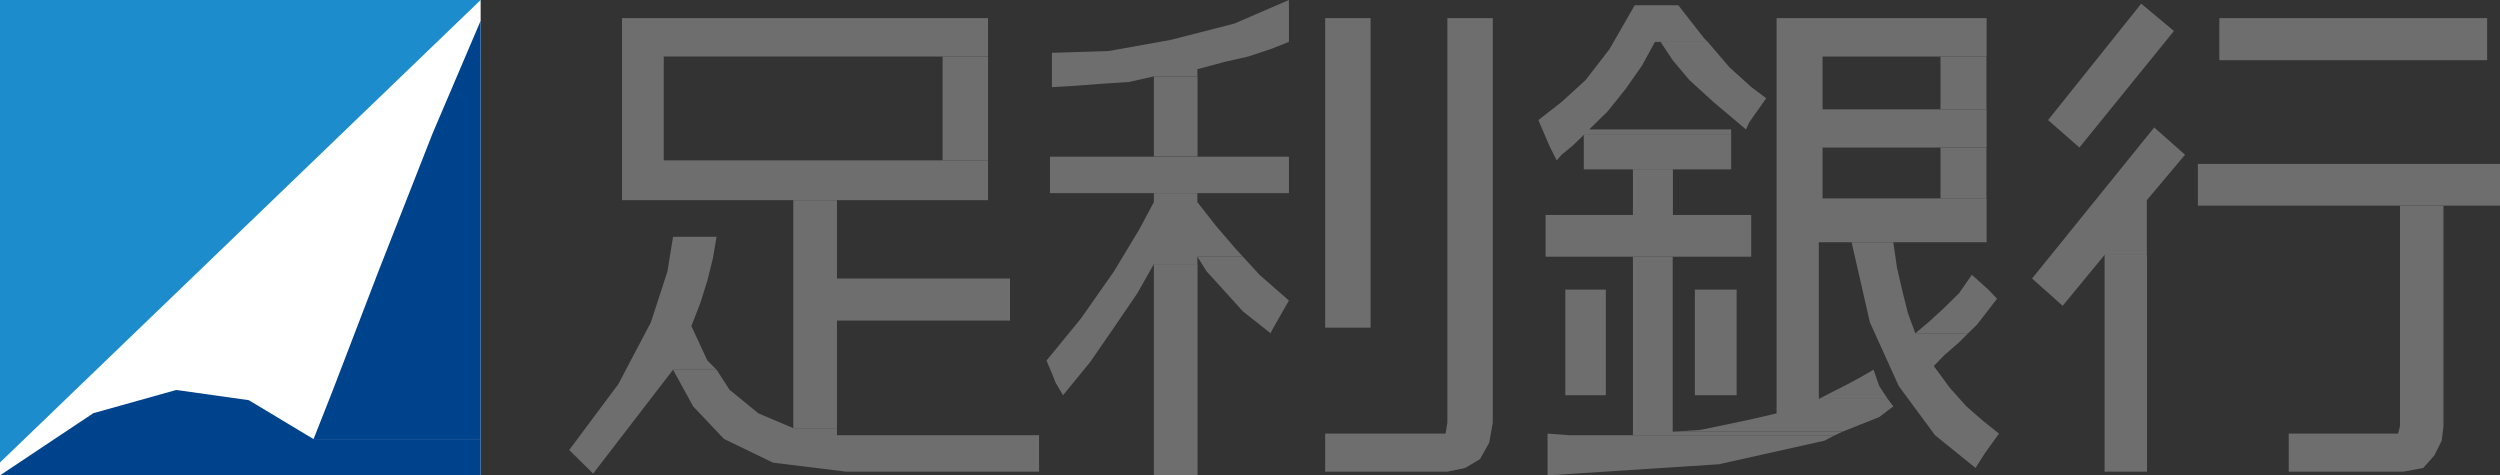
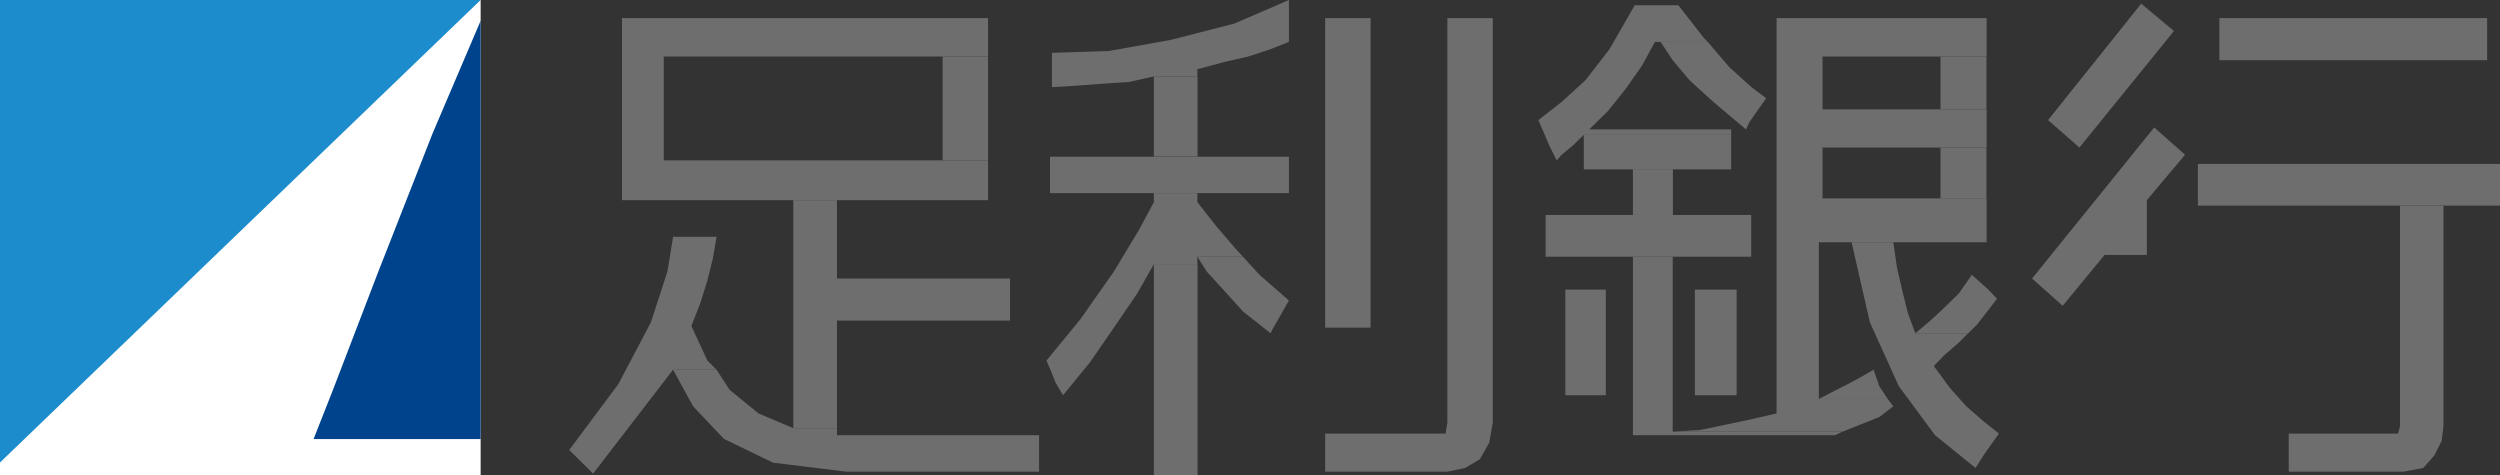
<svg xmlns="http://www.w3.org/2000/svg" id="_レイヤー_1" data-name="レイヤー 1" width="142" height="27" viewBox="0 0 142 27">
  <rect x="0" y="0" width="142" height="27" fill="#333333" stroke="none" />
  <defs>
    <style>
      .cls-1, .cls-2 {
        fill: #6d6e6d;
      }

      .cls-1, .cls-2, .cls-3, .cls-4, .cls-5 {
        stroke-width: 0px;
      }

      .cls-2, .cls-3, .cls-5 {
        fill-rule: evenodd;
      }

      .cls-3 {
        fill: #00438d;
      }

      .cls-4 {
        fill: #fff;
      }

      .cls-5 {
        fill: #1d8ccc;
      }
    </style>
  </defs>
  <g>
    <rect class="cls-4" width="27.3" height="27" />
    <polygon class="cls-5" points="27.3 0 0 0 0 26.27 27.3 0" />
-     <polyline class="cls-3" points="10.01 22.15 5.3 23.47 0 27 27.3 27 27.3 24.94 17.81 24.94 14.13 22.73 10.01 22.15" />
    <polyline class="cls-3" points="27.3 1.18 24.57 7.58 21.48 15.45 18.91 22.15 17.81 24.94 27.3 24.94 27.3 1.18" />
  </g>
  <g>
    <polyline class="cls-2" points="40.7 13.45 38.23 13.45 37.91 15.42 36.97 18.31 35.12 21.82 32.33 25.56 33.69 26.9 38.23 21 40.7 21 40.18 20.48 39.27 18.52 39.79 17.18 40.18 15.93 40.49 14.69 40.7 13.45" />
    <g>
      <polyline class="cls-2" points="40.7 21 38.23 21 39.37 23.08 41.12 24.93 43.91 26.28 48.06 26.79 59.02 26.79 59.02 24.72 48.06 24.72 47.75 24.72 47.54 24.72 47.54 24.32 45.06 24.32 43.08 23.48 41.44 22.14 40.7 21" />
      <polyline class="cls-2" points="47.54 11.37 45.06 11.37 45.06 24.32 47.54 24.32 47.54 18.21 57.37 18.21 57.37 15.82 47.54 15.82 47.54 11.37" />
      <polyline class="cls-2" points="56.12 1.03 35.33 1.03 35.33 11.37 56.12 11.37 56.12 9.11 37.7 9.11 37.7 3.21 56.12 3.21 56.12 1.03" />
      <rect class="cls-1" x="53.54" y="3.21" width="2.58" height="5.9" />
      <rect class="cls-1" x="65.54" y="15" width="2.48" height="12" />
      <polyline class="cls-2" points="68.01 10.97 65.54 10.97 65.54 11.48 64.71 13.03 63.27 15.42 61.39 18.1 59.44 20.48 59.75 21.21 59.95 21.72 60.38 22.45 61.91 20.58 63.27 18.61 64.6 16.66 65.54 15 68.01 15 68.01 14.58 70.6 14.58 70.21 14.16 69.06 12.82 68.01 11.48 68.01 10.97" />
      <polyline class="cls-2" points="70.6 14.58 68.01 14.58 68.54 15.42 69.48 16.45 70.6 17.69 72.17 18.93 72.27 18.72 73.21 17.07 71.54 15.61 70.6 14.58" />
      <rect class="cls-1" x="59.64" y="8.9" width="13.57" height="2.07" />
      <rect class="cls-1" x="65.54" y="4.34" width="2.48" height="4.55" />
      <polyline class="cls-2" points="73.21 0 70.11 1.34 66.48 2.27 62.96 2.9 59.75 3 59.75 4.95 61.1 4.87 62.54 4.76 64.1 4.66 65.54 4.34 68.01 4.34 68.01 3.93 69.58 3.51 70.9 3.21 72.17 2.79 73.21 2.38 73.21 0" />
      <rect class="cls-1" x="75.27" y="1.03" width="2.58" height="17.58" />
      <polyline class="cls-2" points="84.79 1.03 82.21 1.03 82.21 24 82.11 24.63 75.27 24.63 75.27 26.79 82.21 26.79 83.22 26.58 84.06 26.08 84.59 25.14 84.79 24 84.79 1.03" />
      <rect class="cls-1" x="88.91" y="16.45" width="2.3" height="6" />
      <rect class="cls-1" x="96.27" y="16.45" width="2.37" height="6" />
-       <polyline class="cls-2" points="87.9 24.63 87.9 27 97.63 26.37 103.63 25.03 104.22 24.72 91.52 24.72 90.38 24.72 89.12 24.72 87.9 24.63" />
      <polyline class="cls-2" points="107.54 13.76 105.17 13.76 106.21 18.31 107.85 21.93 109.91 24.72 112.21 26.58 112.73 25.76 113.54 24.63 112.63 23.9 111.69 23.08 110.75 22.03 109.84 20.79 110.43 20.18 111.27 19.45 111.79 18.93 108.79 18.93 108.37 17.79 108.06 16.55 107.75 15.21 107.54 13.76" />
      <polyline class="cls-2" points="95.01 14.58 92.75 14.58 92.75 24.72 91.52 24.72 104.22 24.72 104.65 24.52 95.01 24.52 95.01 14.58" />
      <polyline class="cls-2" points="112.84 1.03 100.91 1.03 100.91 23.48 99.58 23.79 98.12 24.1 96.58 24.42 95.01 24.52 104.65 24.52 106.74 23.69 107.54 23.08 107.22 22.66 103.31 22.66 103.31 13.76 112.84 13.76 112.84 11.27 103.52 11.27 103.52 8.38 112.84 8.38 112.84 6.21 103.52 6.21 103.52 3.21 112.84 3.21 112.84 1.03" />
      <polyline class="cls-2" points="106.42 21 105.69 21.42 104.95 21.82 104.12 22.24 103.31 22.66 107.22 22.66 106.74 21.93 106.42 21" />
      <polyline class="cls-2" points="112 15.61 111.27 16.66 110.33 17.58 109.53 18.31 108.79 18.93 111.79 18.93 112.31 18.42 113.43 16.97 112.94 16.45 112 15.61" />
      <rect class="cls-1" x="87.79" y="12.21" width="11.68" height="2.37" />
      <rect class="cls-1" x="92.75" y="9.61" width="2.27" height="2.6" />
      <rect class="cls-1" x="110.22" y="8.38" width="2.61" height="2.9" />
      <rect class="cls-1" x="89.96" y="7.66" width="8.37" height="1.96" />
      <polyline class="cls-2" points="95.33 .3 92.85 .3 91.42 2.79 90.06 4.55 88.7 5.79 87.38 6.82 88 8.27 88.42 9.11 88.7 8.79 89.33 8.27 89.96 7.66 98.33 7.66 98.33 7.35 90.27 7.35 91.32 6.32 92.33 5.06 93.27 3.72 94 2.38 97 2.38 96.79 2.17 95.33 .3" />
      <polyline class="cls-2" points="97 2.38 94.32 2.38 95.01 3.42 95.96 4.55 97.32 5.79 99.17 7.35 99.37 6.93 100.32 5.58 99.48 4.95 98.23 3.82 97 2.38" />
      <rect class="cls-1" x="110.22" y="3.21" width="2.61" height="3" />
      <polyline class="cls-2" points="121.62 .21 116.33 6.82 118.11 8.38 123.48 1.76 121.62 .21" />
-       <rect class="cls-1" x="119.54" y="14.48" width="2.41" height="12.31" />
      <polyline class="cls-2" points="122.36 7.24 115.42 15.82 117.16 17.37 119.54 14.48 121.94 14.48 121.94 11.37 124.11 8.79 122.36 7.24" />
      <rect class="cls-1" x="126.06" y="1.03" width="15.21" height="2.39" />
      <polyline class="cls-2" points="138.79 11.69 136.32 11.69 136.32 24.21 136.21 24.63 130 24.63 130 26.79 136.52 26.79 137.64 26.58 138.27 25.87 138.69 25.03 138.79 24.21 138.79 11.69" />
      <rect class="cls-1" x="124.84" y="9.31" width="17.16" height="2.37" />
    </g>
  </g>
</svg>